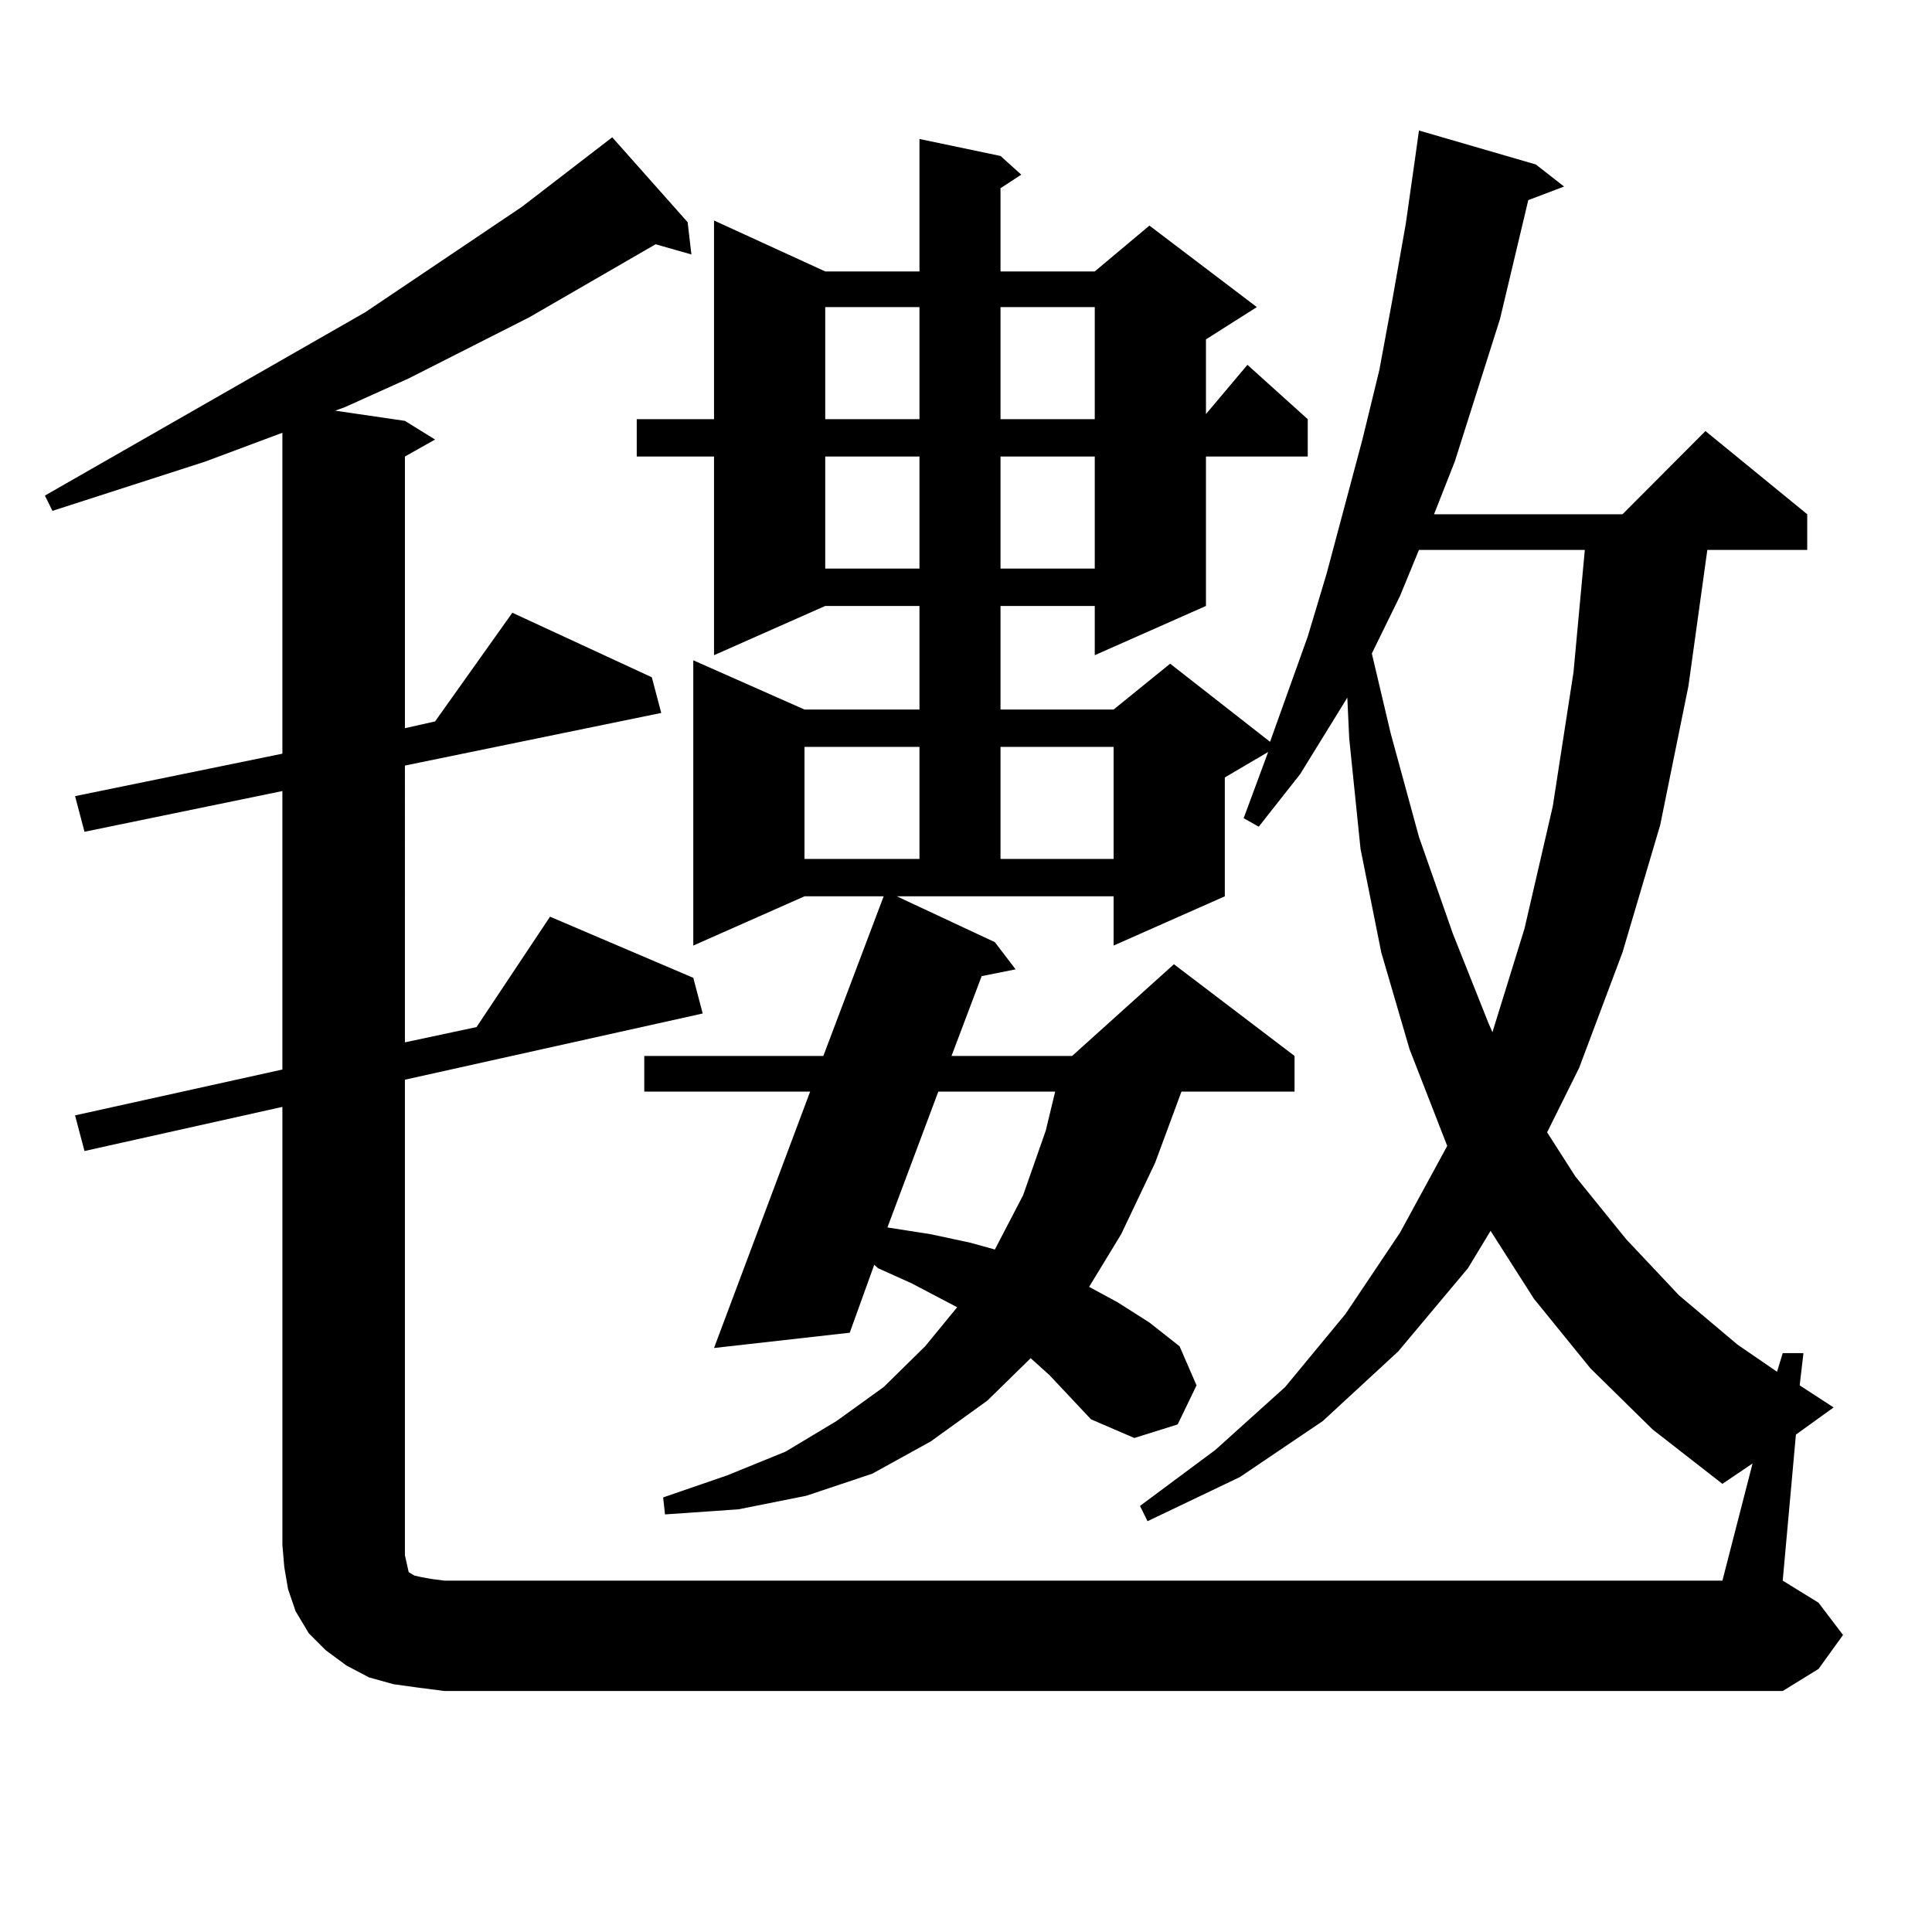
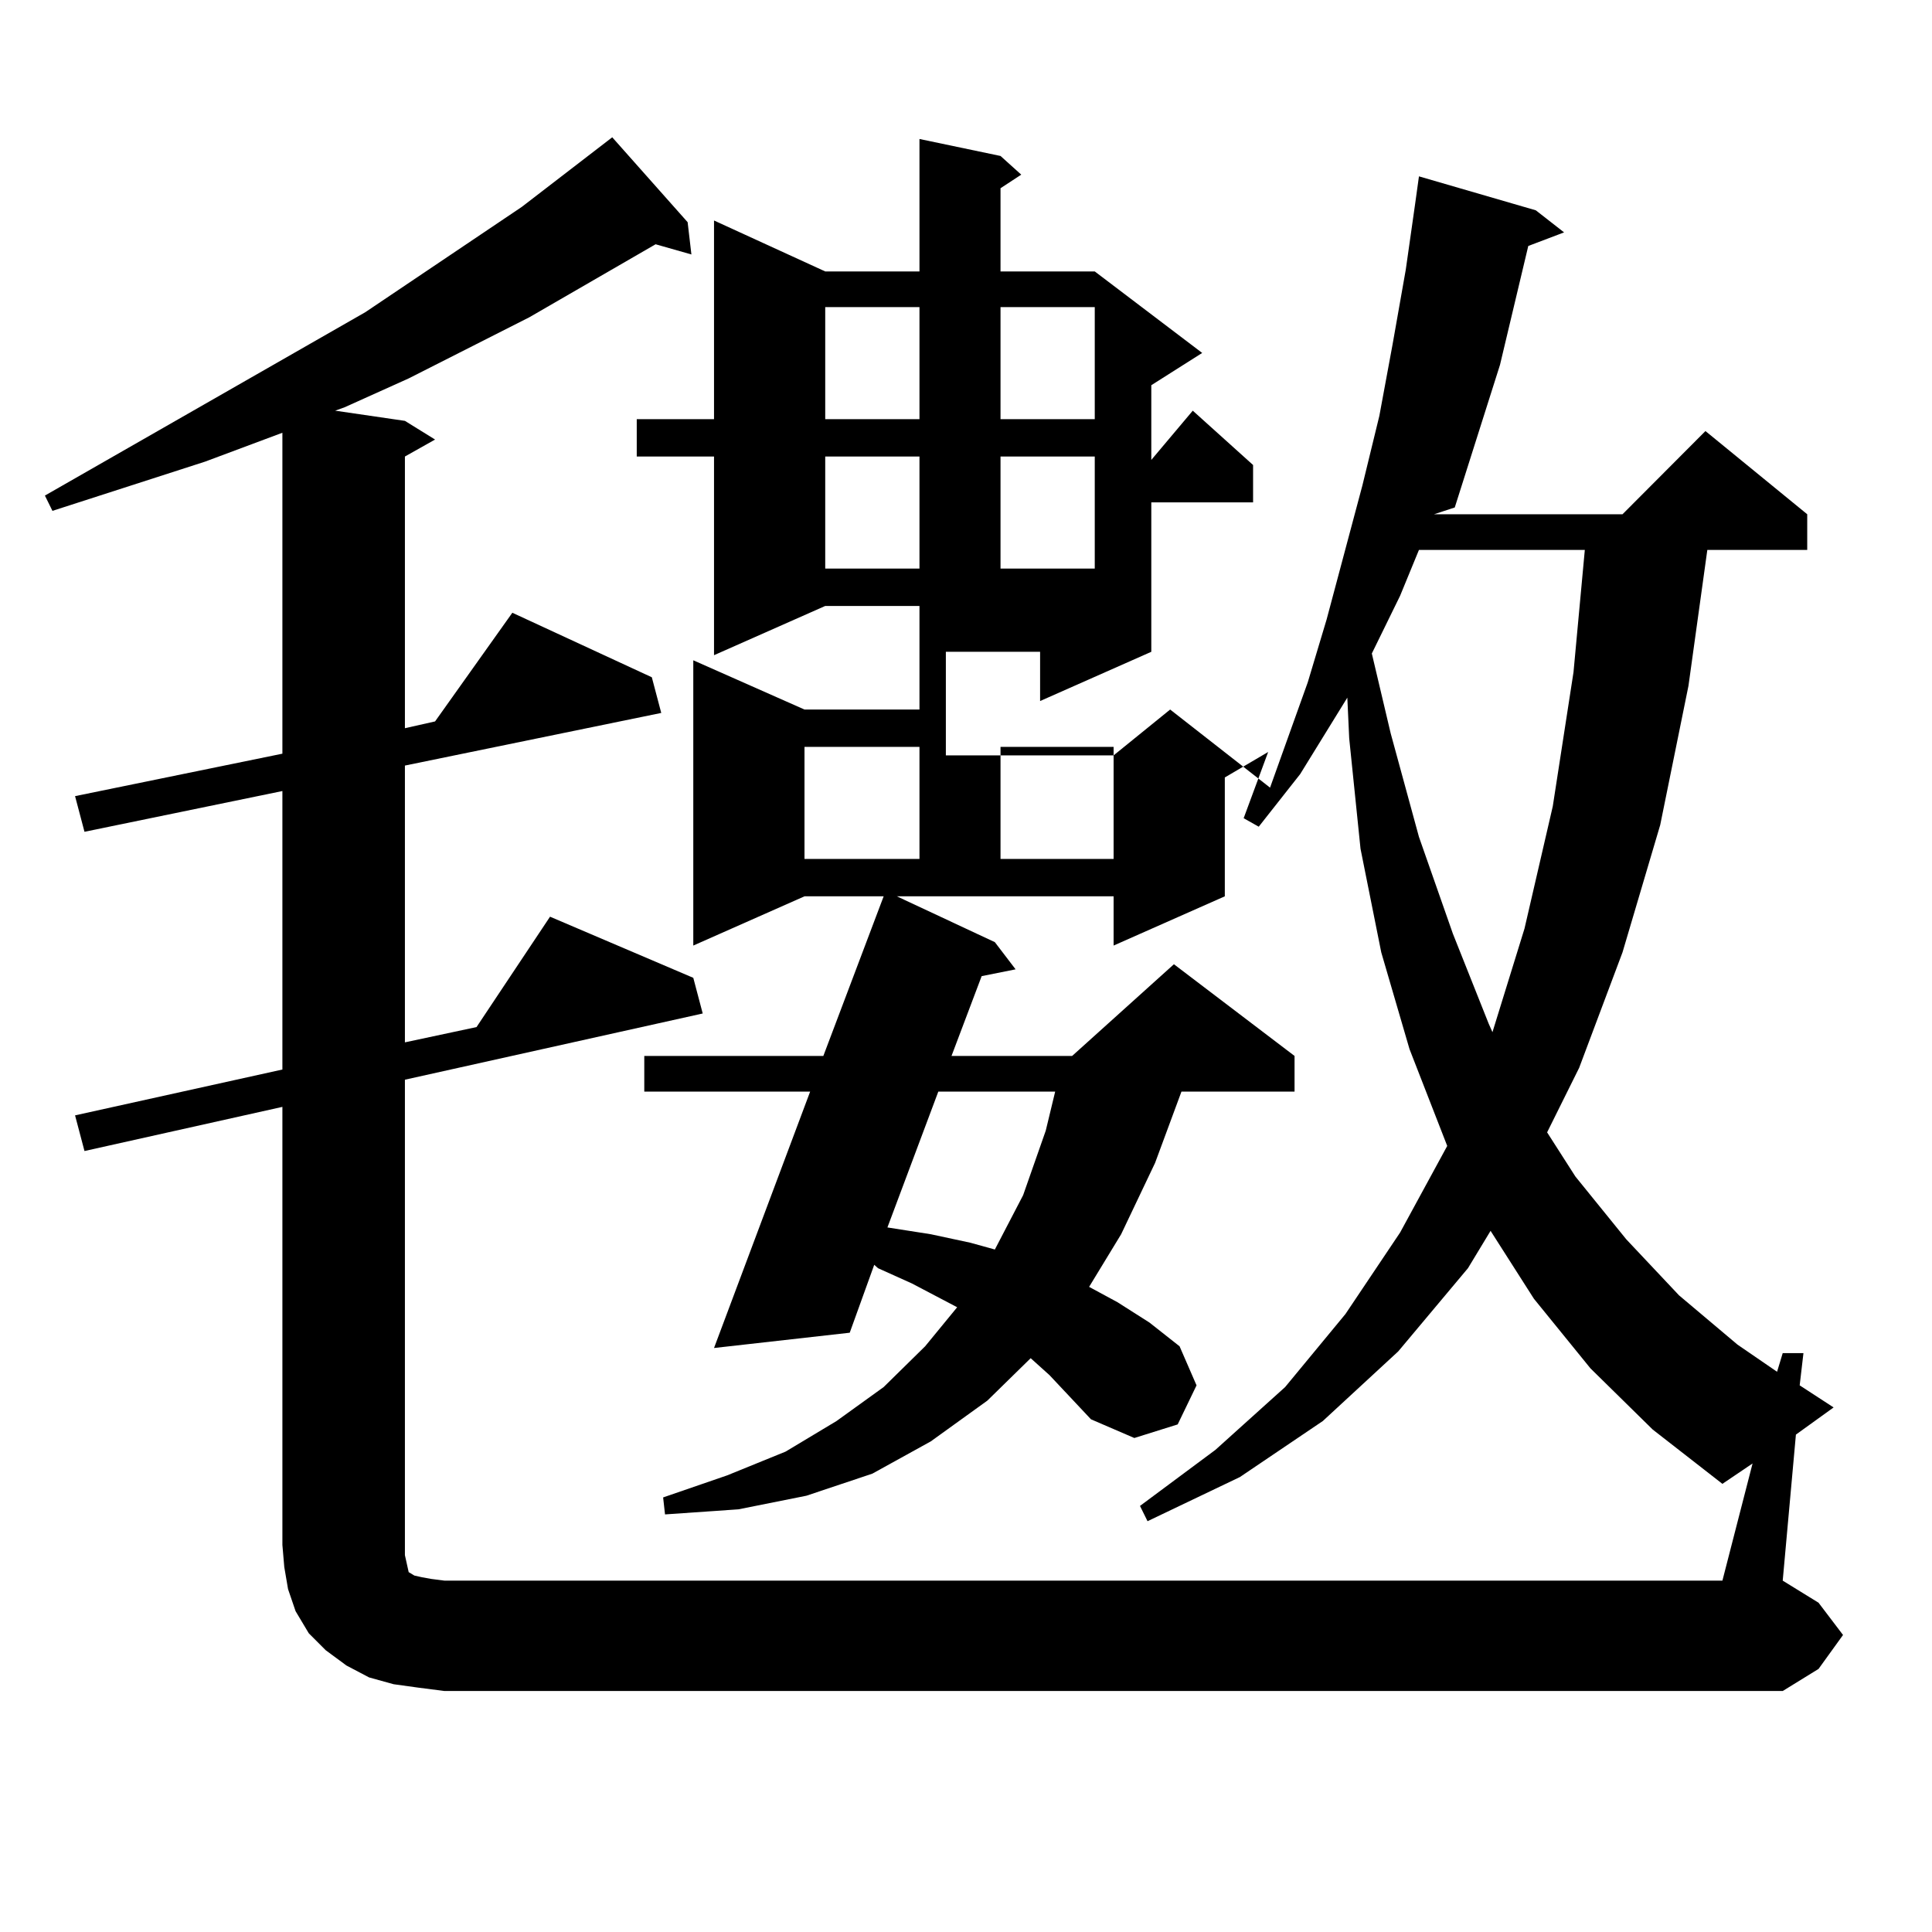
<svg xmlns="http://www.w3.org/2000/svg" version="1.1" id="图层_1" x="0px" y="0px" width="1000px" height="1000px" viewBox="0 0 1000 1000" enable-background="new 0 0 1000 1000" xml:space="preserve">
-   <path d="M216.409,873.504l-12.683-1.758l-12.683-3.516l-11.707-6.152l-10.731-7.91l-8.78-8.789l-6.829-11.426l-3.902-11.426  l-1.951-11.426l-0.976-11.426V572.918L43.73,595.77l-4.878-18.457l107.314-23.73V409.441L43.73,430.535l-4.878-18.457  l107.314-21.973V223.992l-39.999,14.941l-79.022,25.488l-3.902-7.91l165.85-94.922l80.974-54.492l46.828-36.035l39.023,43.945  l1.951,16.699l-18.536-5.273l-65.364,37.793l-62.438,31.641l-33.17,14.941l-4.878,1.758l36.097,5.273l15.609,9.668l-15.609,8.789  v140.625l15.609-3.516l39.999-56.25l72.193,33.398l4.878,18.457l-132.68,27.246V539.52l37.072-7.91L284.7,474.48l74.145,31.641  l4.878,18.457L209.58,558.855v246.094l0.976,4.395l0.976,4.395l2.927,1.758l3.902,0.879l4.878,0.879l6.829,0.879h661.447  l15.609-60.645l-15.609,10.547l-36.097-28.125l-32.194-31.641l-29.268-36.035l-22.438-35.156l-11.707,19.336l-36.097,43.066  l-39.023,36.035l-42.926,29.004l-47.804,22.852l-3.902-7.91l39.023-29.004l36.097-32.52l31.219-37.793l28.292-42.188l24.39-44.824  l-19.512-50.098l-14.634-50.098l-10.731-53.613l-5.854-57.129l-0.976-21.094l-24.39,39.551l-21.463,27.246l-7.805-4.395  l12.683-34.277L633.96,402.41v61.523l-57.56,25.488v-25.488H464.208l50.73,23.73l10.731,14.063l-17.561,3.516L492.5,546.551h62.438  l52.682-47.461l62.438,47.461v18.457h-58.535l-13.658,36.914l-17.561,36.914l-16.585,27.246l14.634,7.91l16.585,10.547  l15.609,12.305l8.78,20.215l-9.756,20.215l-22.438,7.031l-22.438-9.668l-21.463-22.852l-9.756-8.789l-22.438,21.973l-29.268,21.094  l-30.243,16.699l-34.146,11.426l-35.121,7.031l-38.048,2.637l-0.976-8.789l33.17-11.426l30.243-12.305l26.341-15.82l24.39-17.578  l21.463-21.094l16.585-20.215l-23.414-12.305l-17.561-7.91l-1.951-1.758l-12.683,35.156l-70.242,7.91l49.755-132.715h-85.852  v-18.457h92.681l31.219-82.617h-40.975l-57.56,25.488V341.766l57.56,25.488h59.511v-53.613h-48.779l-57.56,25.488V236.297h-39.999  v-19.336h39.999V114.129l57.56,26.367h48.779V71.941l41.95,8.789l10.731,9.668l-10.731,7.031v43.066h48.779l28.292-23.73  l55.608,42.188l-26.341,16.699v38.672l21.463-25.488l31.219,28.125v19.336h-52.682v77.344l-57.56,25.488v-25.488h-48.779v53.613  H576.4l29.268-23.73l51.706,40.43l19.512-54.492l9.756-32.52l18.536-69.434l8.78-36.035l6.829-36.914l6.829-38.672l4.878-34.277  l1.951-14.063l60.486,17.578l14.634,11.426l-18.536,7.031l-14.634,61.523l-23.414,73.828L742.25,266.18h97.559l42.926-43.066  l52.682,43.066v18.457H883.71l-9.756,70.313l-14.634,72.07l-19.512,65.918l-22.438,59.766l-16.585,33.398l14.634,22.852  l26.341,32.52l27.316,29.004l30.243,25.488l20.487,14.063l2.927-9.668h10.731l-1.951,16.699l17.561,11.426l-19.512,14.063  l-6.829,75.586l18.536,11.426l12.683,16.699l-12.683,17.578l-18.536,11.426H230.067L216.409,873.504z M416.404,386.59v58.008h59.511  V386.59H416.404z M427.136,158.953v58.008h48.779v-58.008H427.136z M427.136,236.297v58.008h48.779v-58.008H427.136z   M485.671,565.008L459.33,635.32l22.438,3.516l20.487,4.395l12.683,3.516l14.634-28.125l11.707-33.398l4.878-20.215H485.671z   M517.865,158.953v58.008h48.779v-58.008H517.865z M517.865,236.297v58.008h48.779v-58.008H517.865z M517.865,386.59v58.008H576.4  V386.59H517.865z M734.445,284.637l-9.756,23.73l-14.634,29.883l9.756,41.309l14.634,53.613l17.561,50.098l18.536,46.582  l1.951,4.395l16.585-53.613l14.634-63.281l10.731-69.434l5.854-63.281H734.445z" />
+   <path d="M216.409,873.504l-12.683-1.758l-12.683-3.516l-11.707-6.152l-10.731-7.91l-8.78-8.789l-6.829-11.426l-3.902-11.426  l-1.951-11.426l-0.976-11.426V572.918L43.73,595.77l-4.878-18.457l107.314-23.73V409.441L43.73,430.535l-4.878-18.457  l107.314-21.973V223.992l-39.999,14.941l-79.022,25.488l-3.902-7.91l165.85-94.922l80.974-54.492l46.828-36.035l39.023,43.945  l1.951,16.699l-18.536-5.273l-65.364,37.793l-62.438,31.641l-33.17,14.941l-4.878,1.758l36.097,5.273l15.609,9.668l-15.609,8.789  v140.625l15.609-3.516l39.999-56.25l72.193,33.398l4.878,18.457l-132.68,27.246V539.52l37.072-7.91L284.7,474.48l74.145,31.641  l4.878,18.457L209.58,558.855v246.094l0.976,4.395l0.976,4.395l2.927,1.758l3.902,0.879l4.878,0.879l6.829,0.879h661.447  l15.609-60.645l-15.609,10.547l-36.097-28.125l-32.194-31.641l-29.268-36.035l-22.438-35.156l-11.707,19.336l-36.097,43.066  l-39.023,36.035l-42.926,29.004l-47.804,22.852l-3.902-7.91l39.023-29.004l36.097-32.52l31.219-37.793l28.292-42.188l24.39-44.824  l-19.512-50.098l-14.634-50.098l-10.731-53.613l-5.854-57.129l-0.976-21.094l-24.39,39.551l-21.463,27.246l-7.805-4.395  l12.683-34.277L633.96,402.41v61.523l-57.56,25.488v-25.488H464.208l50.73,23.73l10.731,14.063l-17.561,3.516L492.5,546.551h62.438  l52.682-47.461l62.438,47.461v18.457h-58.535l-13.658,36.914l-17.561,36.914l-16.585,27.246l14.634,7.91l16.585,10.547  l15.609,12.305l8.78,20.215l-9.756,20.215l-22.438,7.031l-22.438-9.668l-21.463-22.852l-9.756-8.789l-22.438,21.973l-29.268,21.094  l-30.243,16.699l-34.146,11.426l-35.121,7.031l-38.048,2.637l-0.976-8.789l33.17-11.426l30.243-12.305l26.341-15.82l24.39-17.578  l21.463-21.094l16.585-20.215l-23.414-12.305l-17.561-7.91l-1.951-1.758l-12.683,35.156l-70.242,7.91l49.755-132.715h-85.852  v-18.457h92.681l31.219-82.617h-40.975l-57.56,25.488V341.766l57.56,25.488h59.511v-53.613h-48.779l-57.56,25.488V236.297h-39.999  v-19.336h39.999V114.129l57.56,26.367h48.779V71.941l41.95,8.789l10.731,9.668l-10.731,7.031v43.066h48.779l55.608,42.188l-26.341,16.699v38.672l21.463-25.488l31.219,28.125v19.336h-52.682v77.344l-57.56,25.488v-25.488h-48.779v53.613  H576.4l29.268-23.73l51.706,40.43l19.512-54.492l9.756-32.52l18.536-69.434l8.78-36.035l6.829-36.914l6.829-38.672l4.878-34.277  l1.951-14.063l60.486,17.578l14.634,11.426l-18.536,7.031l-14.634,61.523l-23.414,73.828L742.25,266.18h97.559l42.926-43.066  l52.682,43.066v18.457H883.71l-9.756,70.313l-14.634,72.07l-19.512,65.918l-22.438,59.766l-16.585,33.398l14.634,22.852  l26.341,32.52l27.316,29.004l30.243,25.488l20.487,14.063l2.927-9.668h10.731l-1.951,16.699l17.561,11.426l-19.512,14.063  l-6.829,75.586l18.536,11.426l12.683,16.699l-12.683,17.578l-18.536,11.426H230.067L216.409,873.504z M416.404,386.59v58.008h59.511  V386.59H416.404z M427.136,158.953v58.008h48.779v-58.008H427.136z M427.136,236.297v58.008h48.779v-58.008H427.136z   M485.671,565.008L459.33,635.32l22.438,3.516l20.487,4.395l12.683,3.516l14.634-28.125l11.707-33.398l4.878-20.215H485.671z   M517.865,158.953v58.008h48.779v-58.008H517.865z M517.865,236.297v58.008h48.779v-58.008H517.865z M517.865,386.59v58.008H576.4  V386.59H517.865z M734.445,284.637l-9.756,23.73l-14.634,29.883l9.756,41.309l14.634,53.613l17.561,50.098l18.536,46.582  l1.951,4.395l16.585-53.613l14.634-63.281l10.731-69.434l5.854-63.281H734.445z" />
</svg>